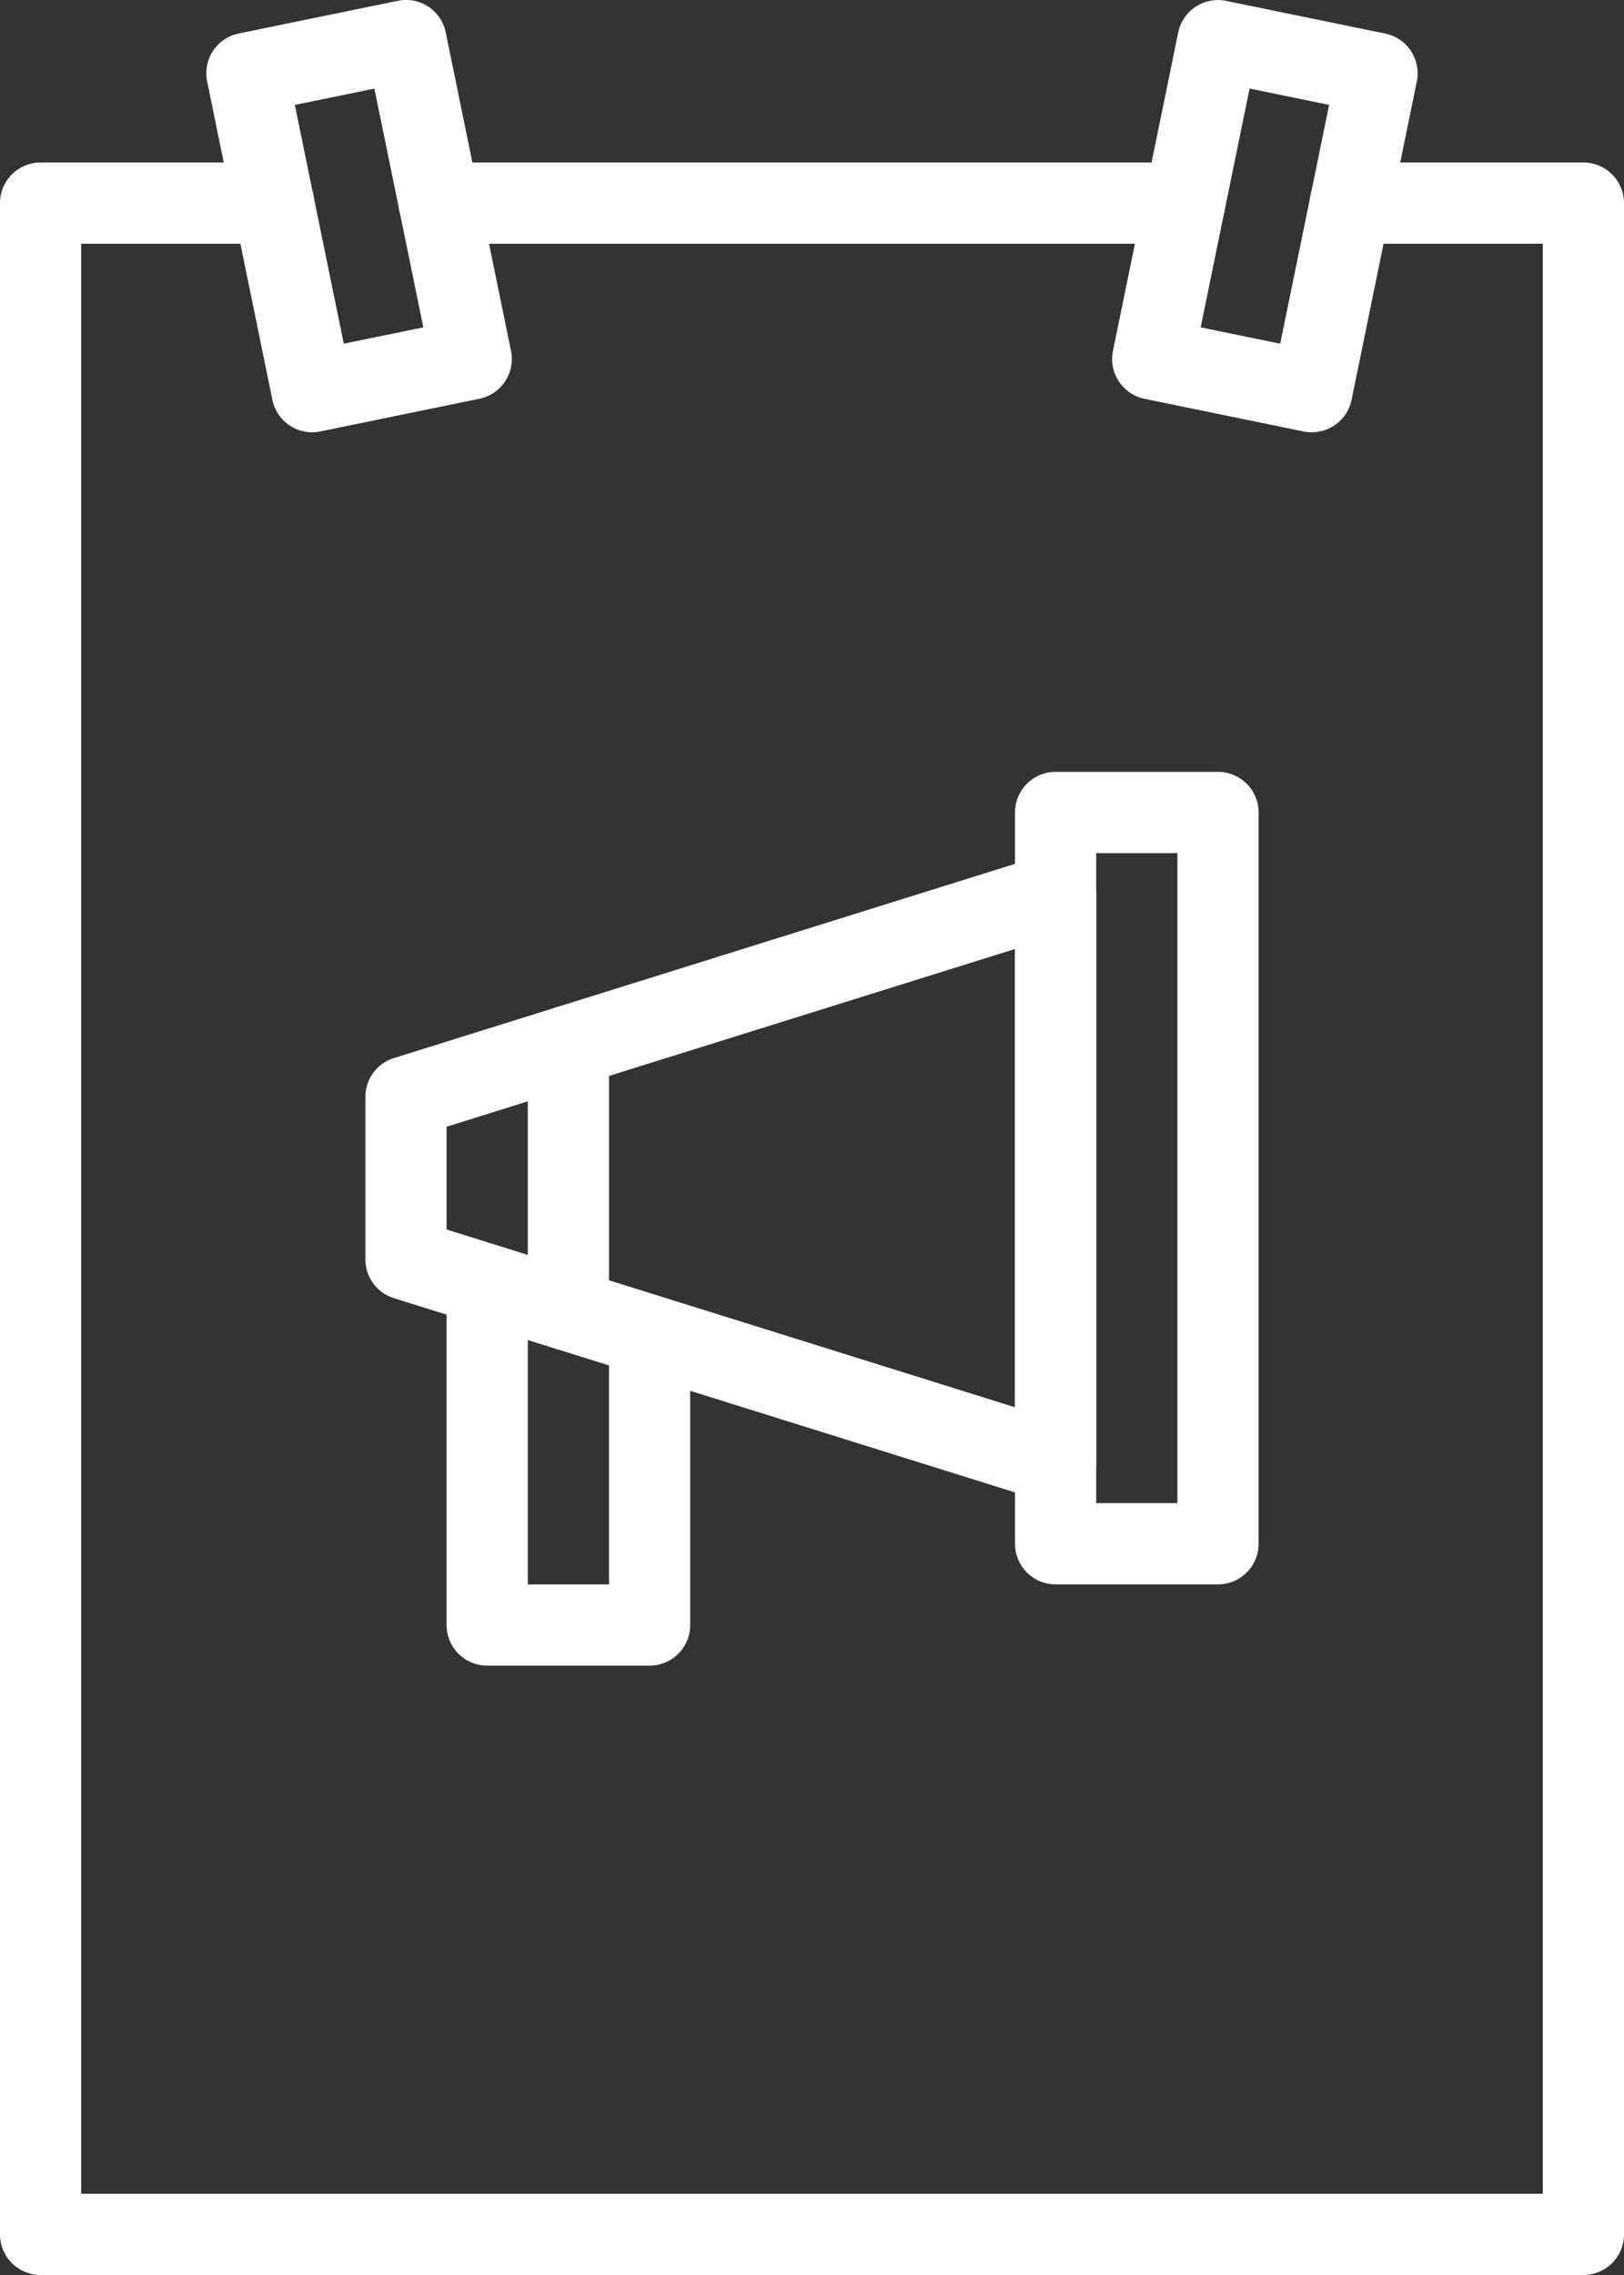
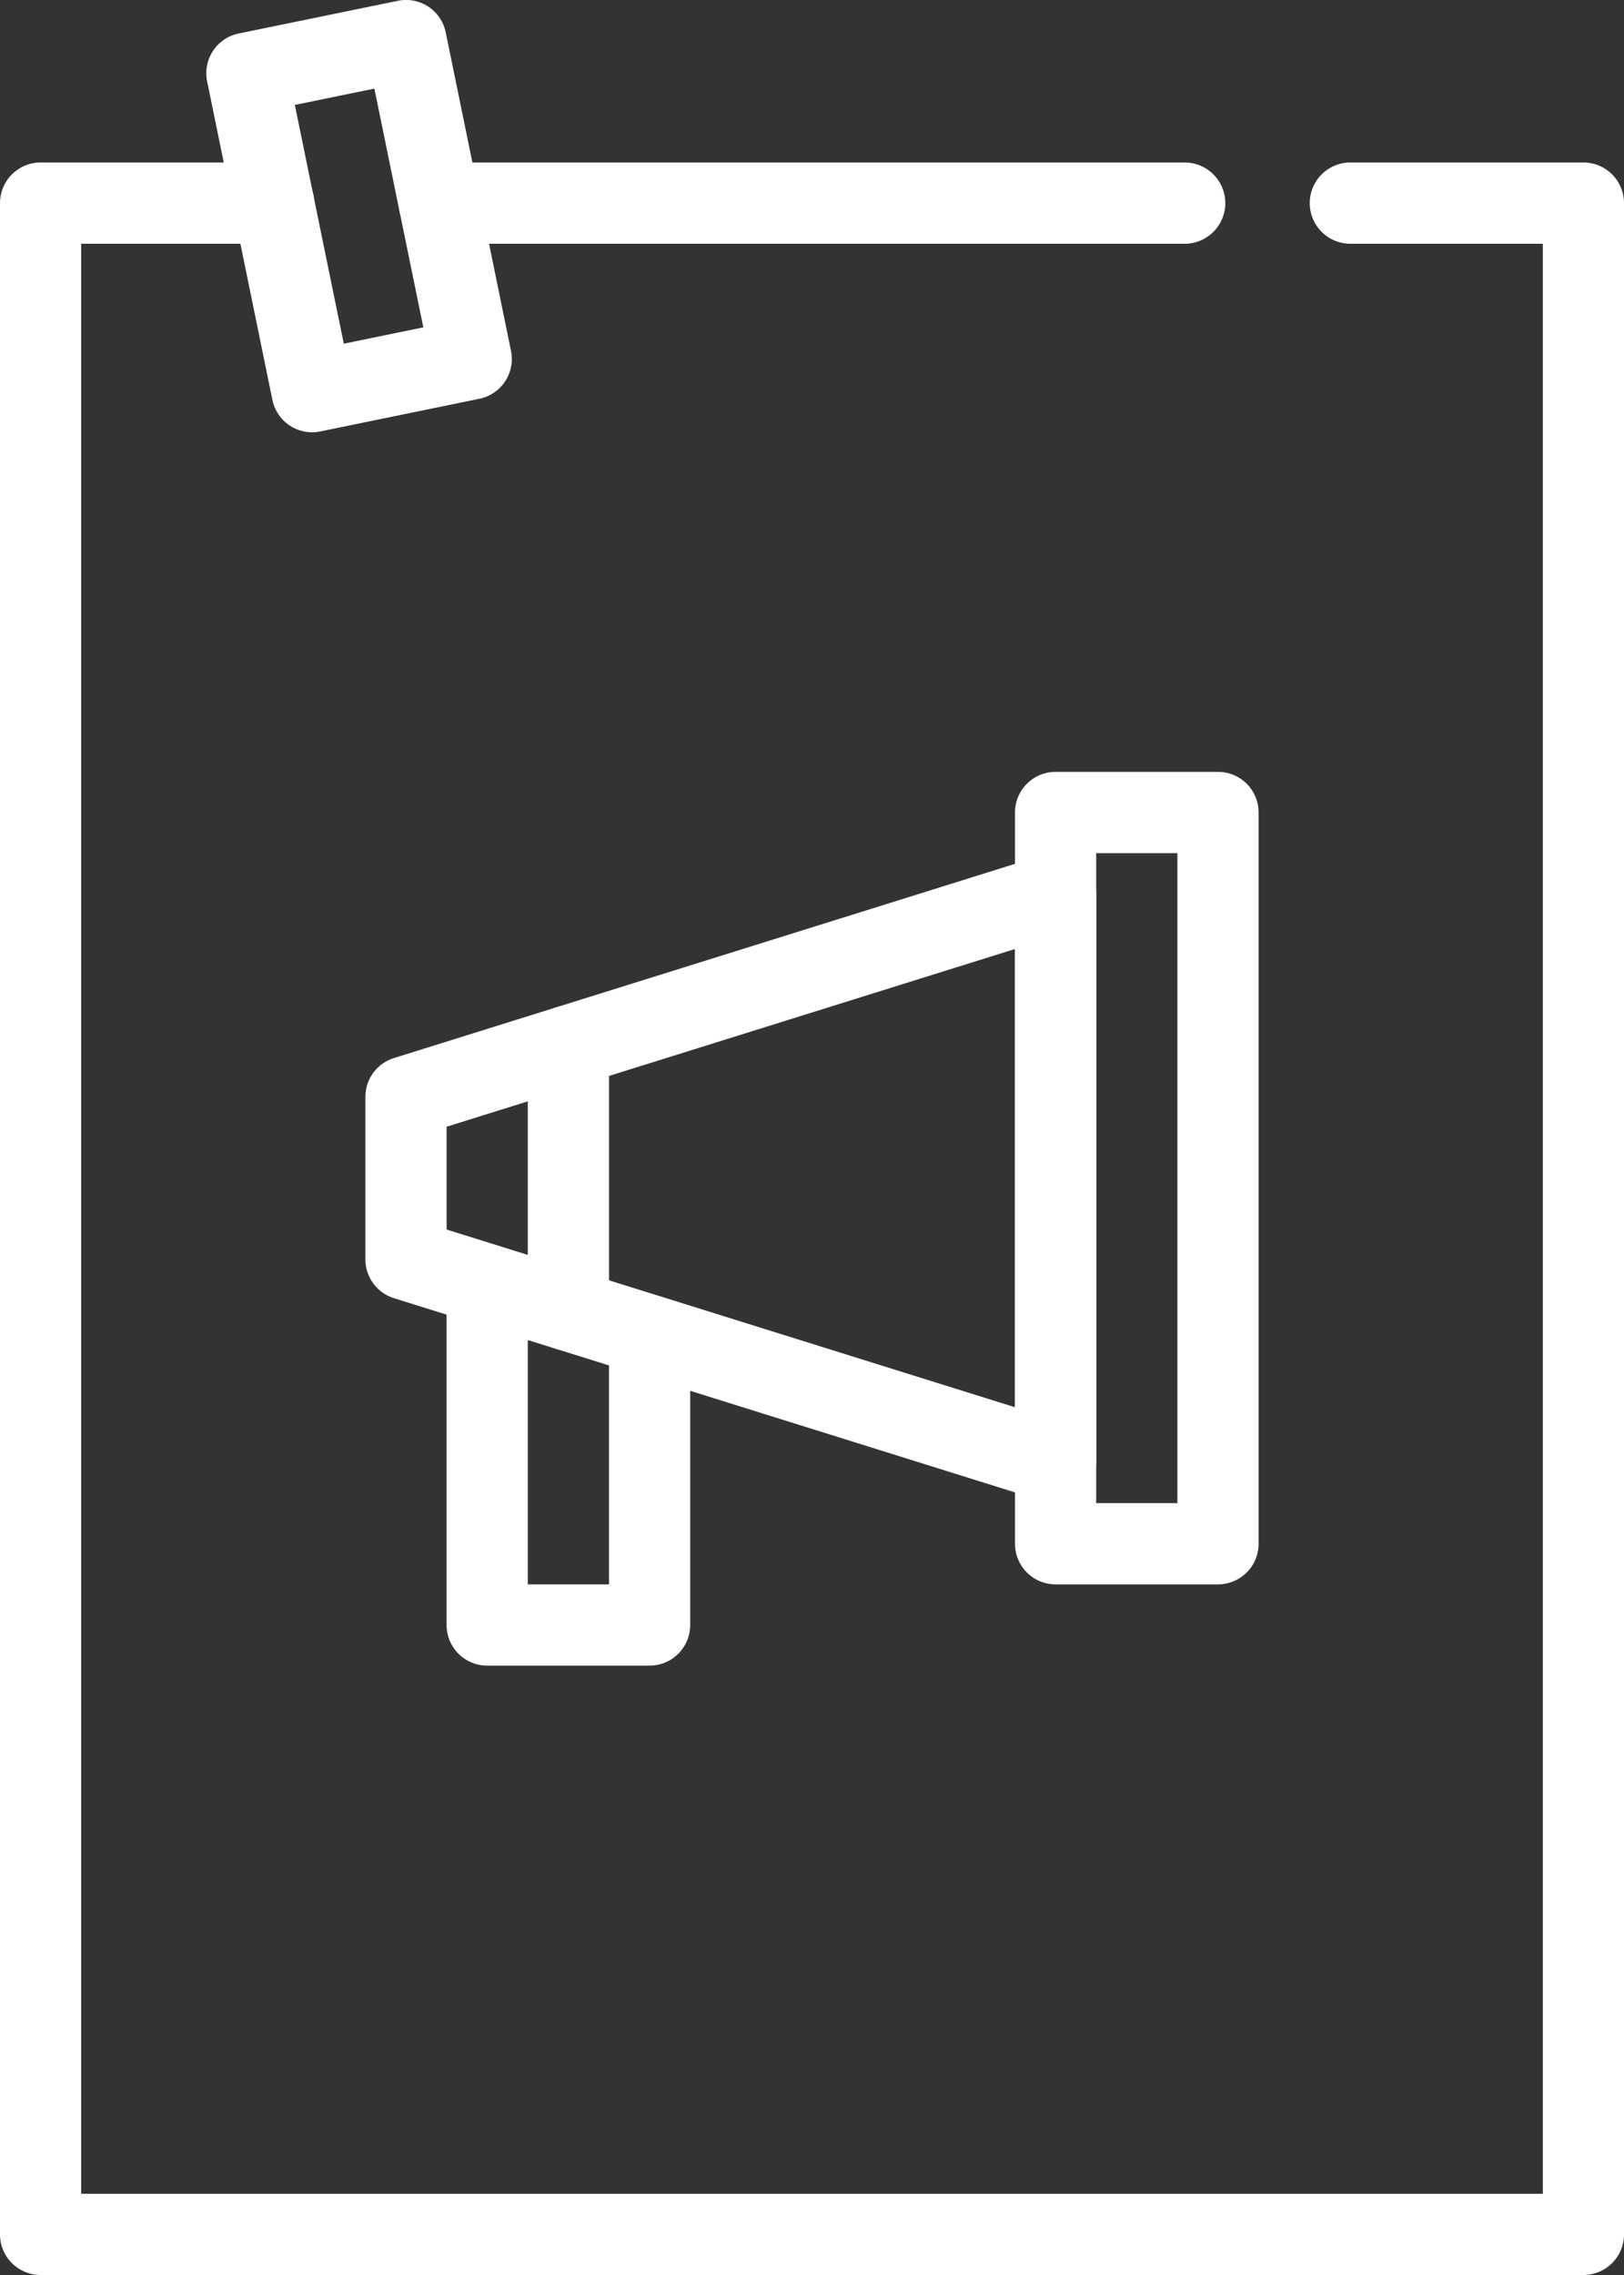
<svg xmlns="http://www.w3.org/2000/svg" fill="#ffffff" height="56" preserveAspectRatio="xMidYMid meet" version="1" viewBox="12.0 4.0 40.0 56.0" width="40" zoomAndPan="magnify">
  <rect x="12.0" y="4.0" width="40.0" height="56.0" fill="#333333" stroke="none" />
  <g id="change1_1">
    <path d="M19.688,14.641a1,1,0,0,1-.979-.799L17.102,6.004a.999.999,0,0,1,.779-1.18l3.918-.804a.997.997,0,0,1,1.18.779l1.607,7.837a.999.999,0,0,1-.779,1.18L19.89,14.62A.978.978,0,0,1,19.688,14.641Zm-.426-8.058L20.468,12.46l1.959-.402L21.221,6.181Z" fill="inherit" />
-     <path d="M44.31,14.641a.995.995,0,0,1-.201-.02l-3.918-.804a.999.999,0,0,1-.778-1.18l1.607-7.837a.996.996,0,0,1,.429-.634,1.007,1.007,0,0,1,.752-.144l3.918.804a.999.999,0,0,1,.778,1.18L45.29,13.841a.999.999,0,0,1-.98.799Zm-2.737-2.583,1.959.402,1.205-5.878-1.959-.402Z" fill="inherit" />
    <path d="M38,41a1.007,1.007,0,0,1-.298-.045l-16-5A1,1,0,0,1,21,35V31a1,1,0,0,1,.702-.955l16-5A1,1,0,0,1,39,26V40a.999.999,0,0,1-1,1ZM23,34.265,37,38.64V27.36l-14,4.375Z" fill="inherit" />
    <path d="M42,43H38a1,1,0,0,1-1-1V24a1,1,0,0,1,1-1h4a1,1,0,0,1,1,1V42A1,1,0,0,1,42,43Zm-3-2h2V25H39Z" fill="inherit" />
    <path d="M28,45H24a1,1,0,0,1-1-1V35.63a1,1,0,0,1,2,0V43h2V36.88a1,1,0,1,1,2,0V44A1,1,0,0,1,28,45Z" fill="inherit" />
    <path d="M26,37.25a1,1,0,0,1-1-1v-6.5a1,1,0,0,1,2,0v6.5A1,1,0,0,1,26,37.25Z" fill="inherit" />
    <path d="M51,60H13a1,1,0,0,1-1-1V9a1,1,0,0,1,1-1h5.74a1,1,0,0,1,0,2H14V58H50V10H45.26a1,1,0,0,1,0-2H51a1,1,0,0,1,1,1V59A1,1,0,0,1,51,60Z" fill="inherit" />
    <path d="M41.18,10H22.82a1,1,0,0,1,0-2H41.18a1,1,0,0,1,0,2Z" fill="inherit" />
  </g>
</svg>